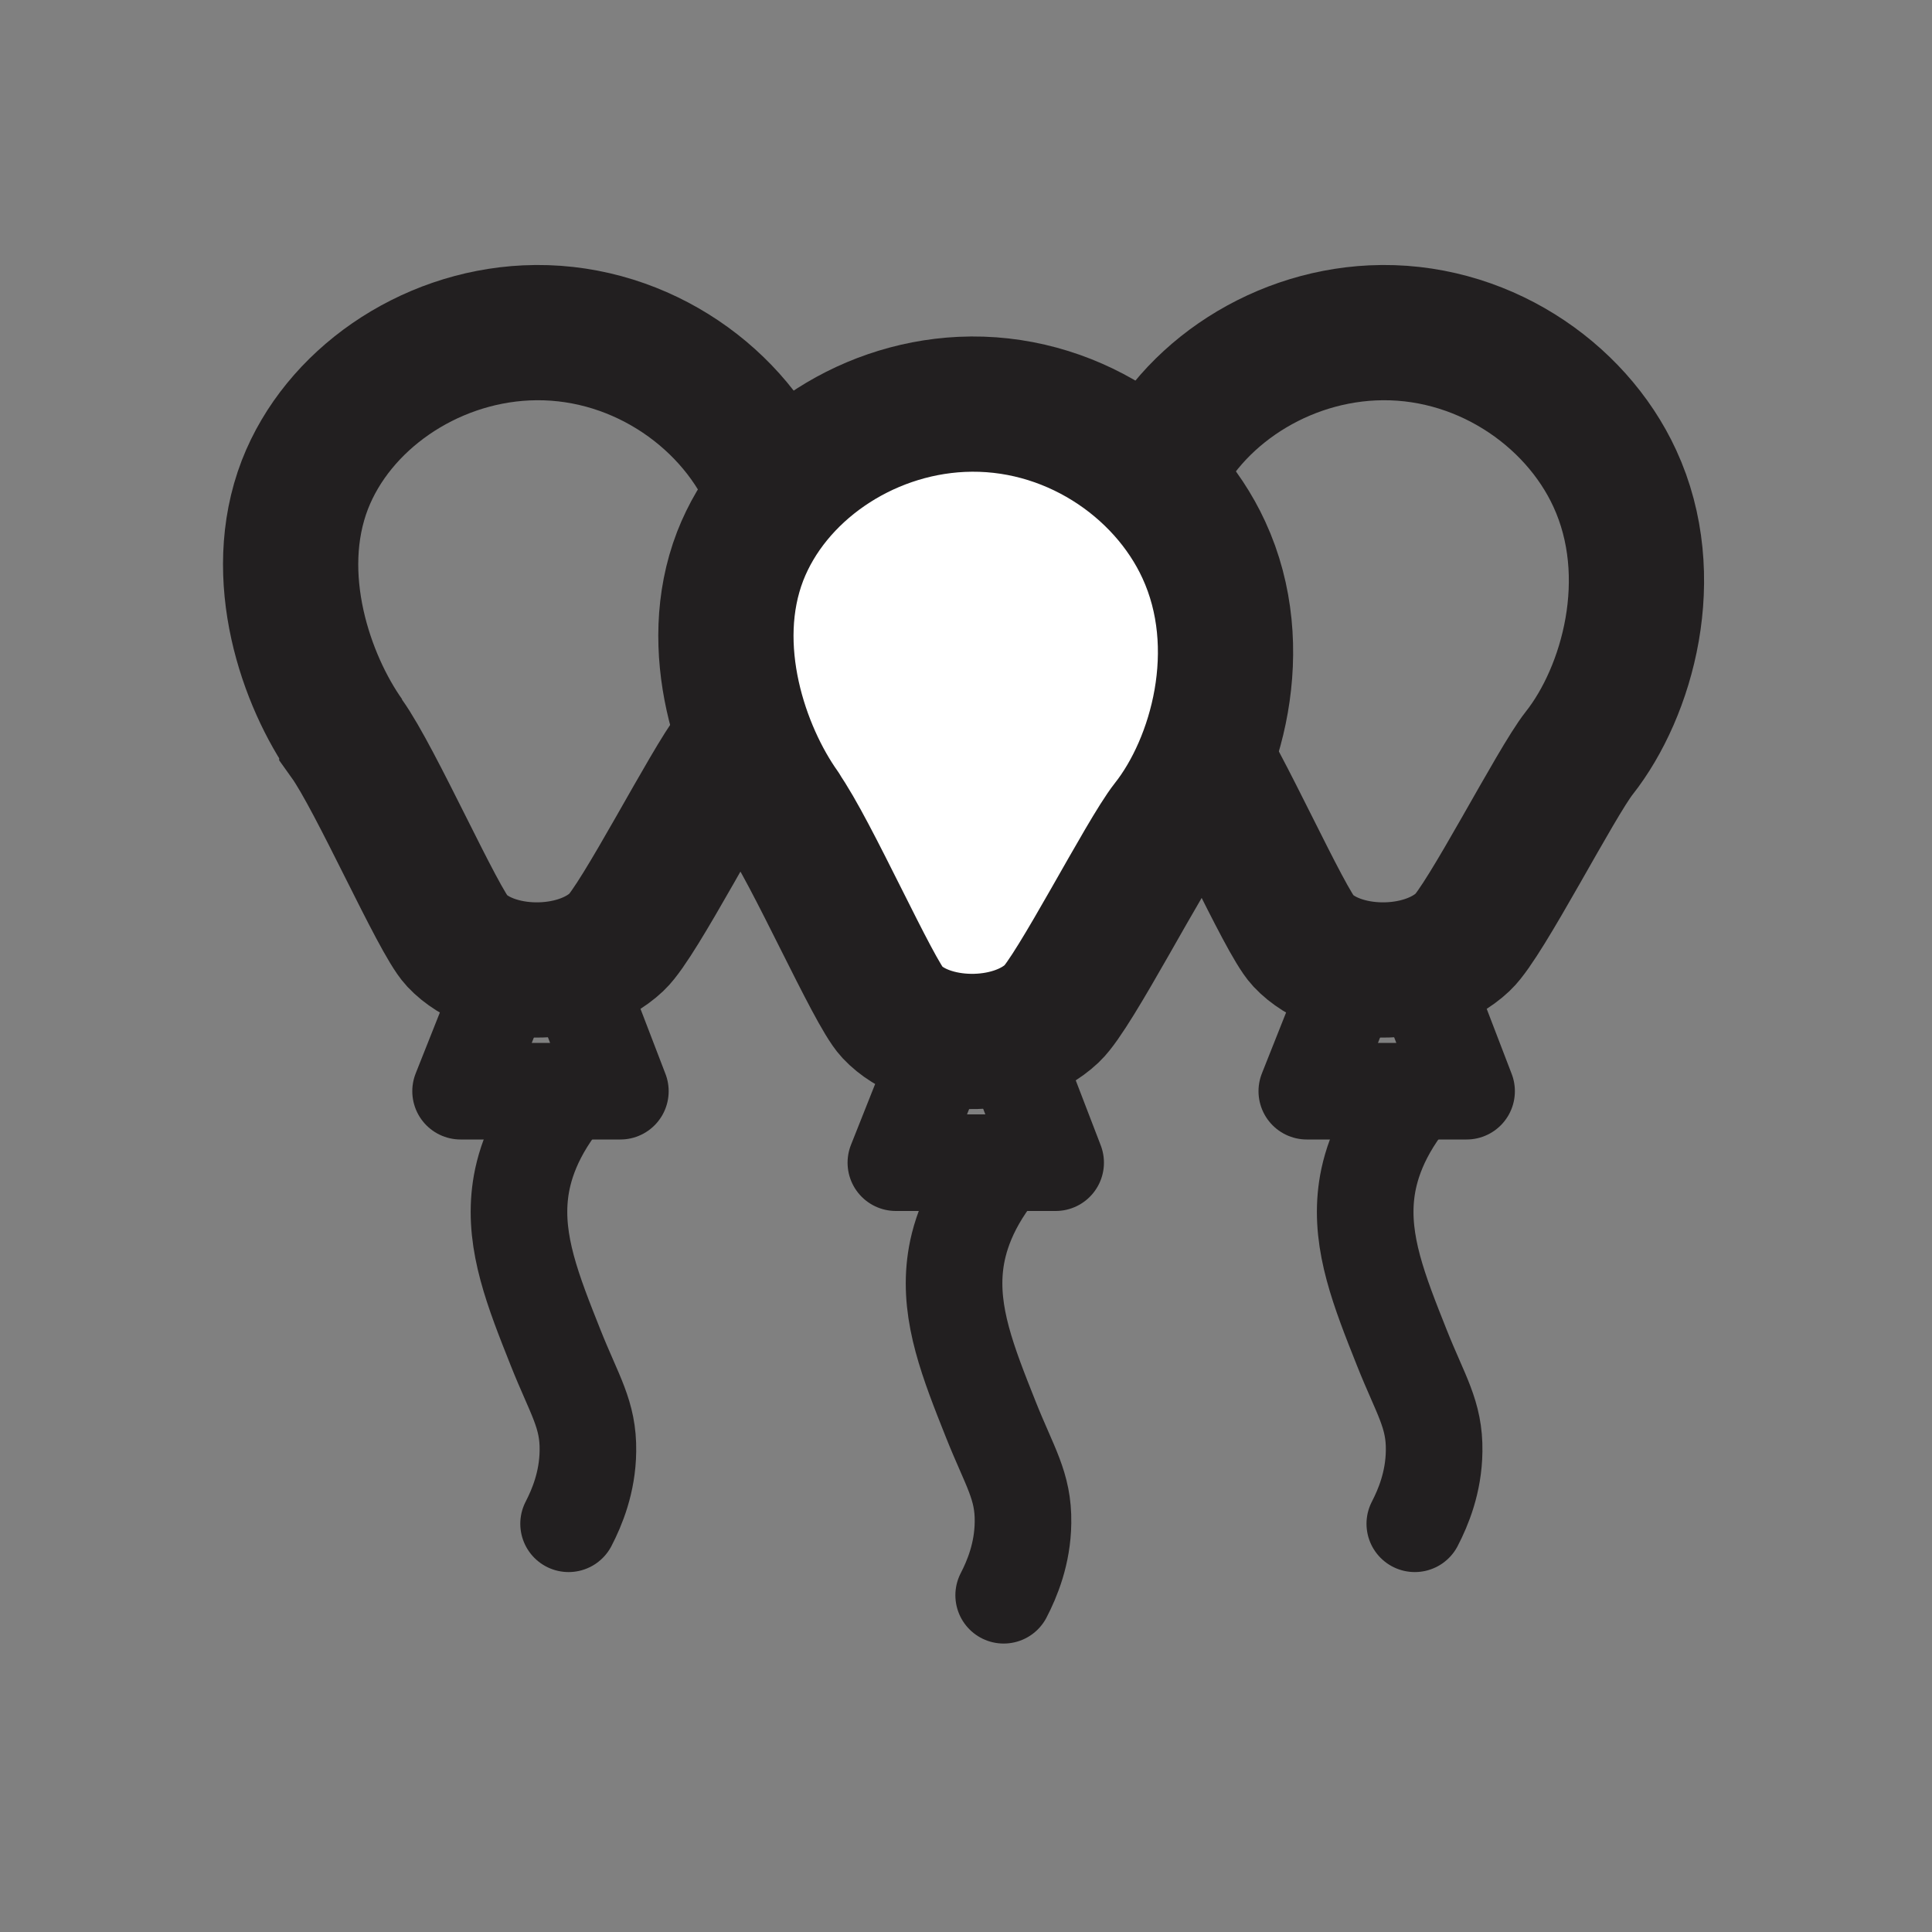
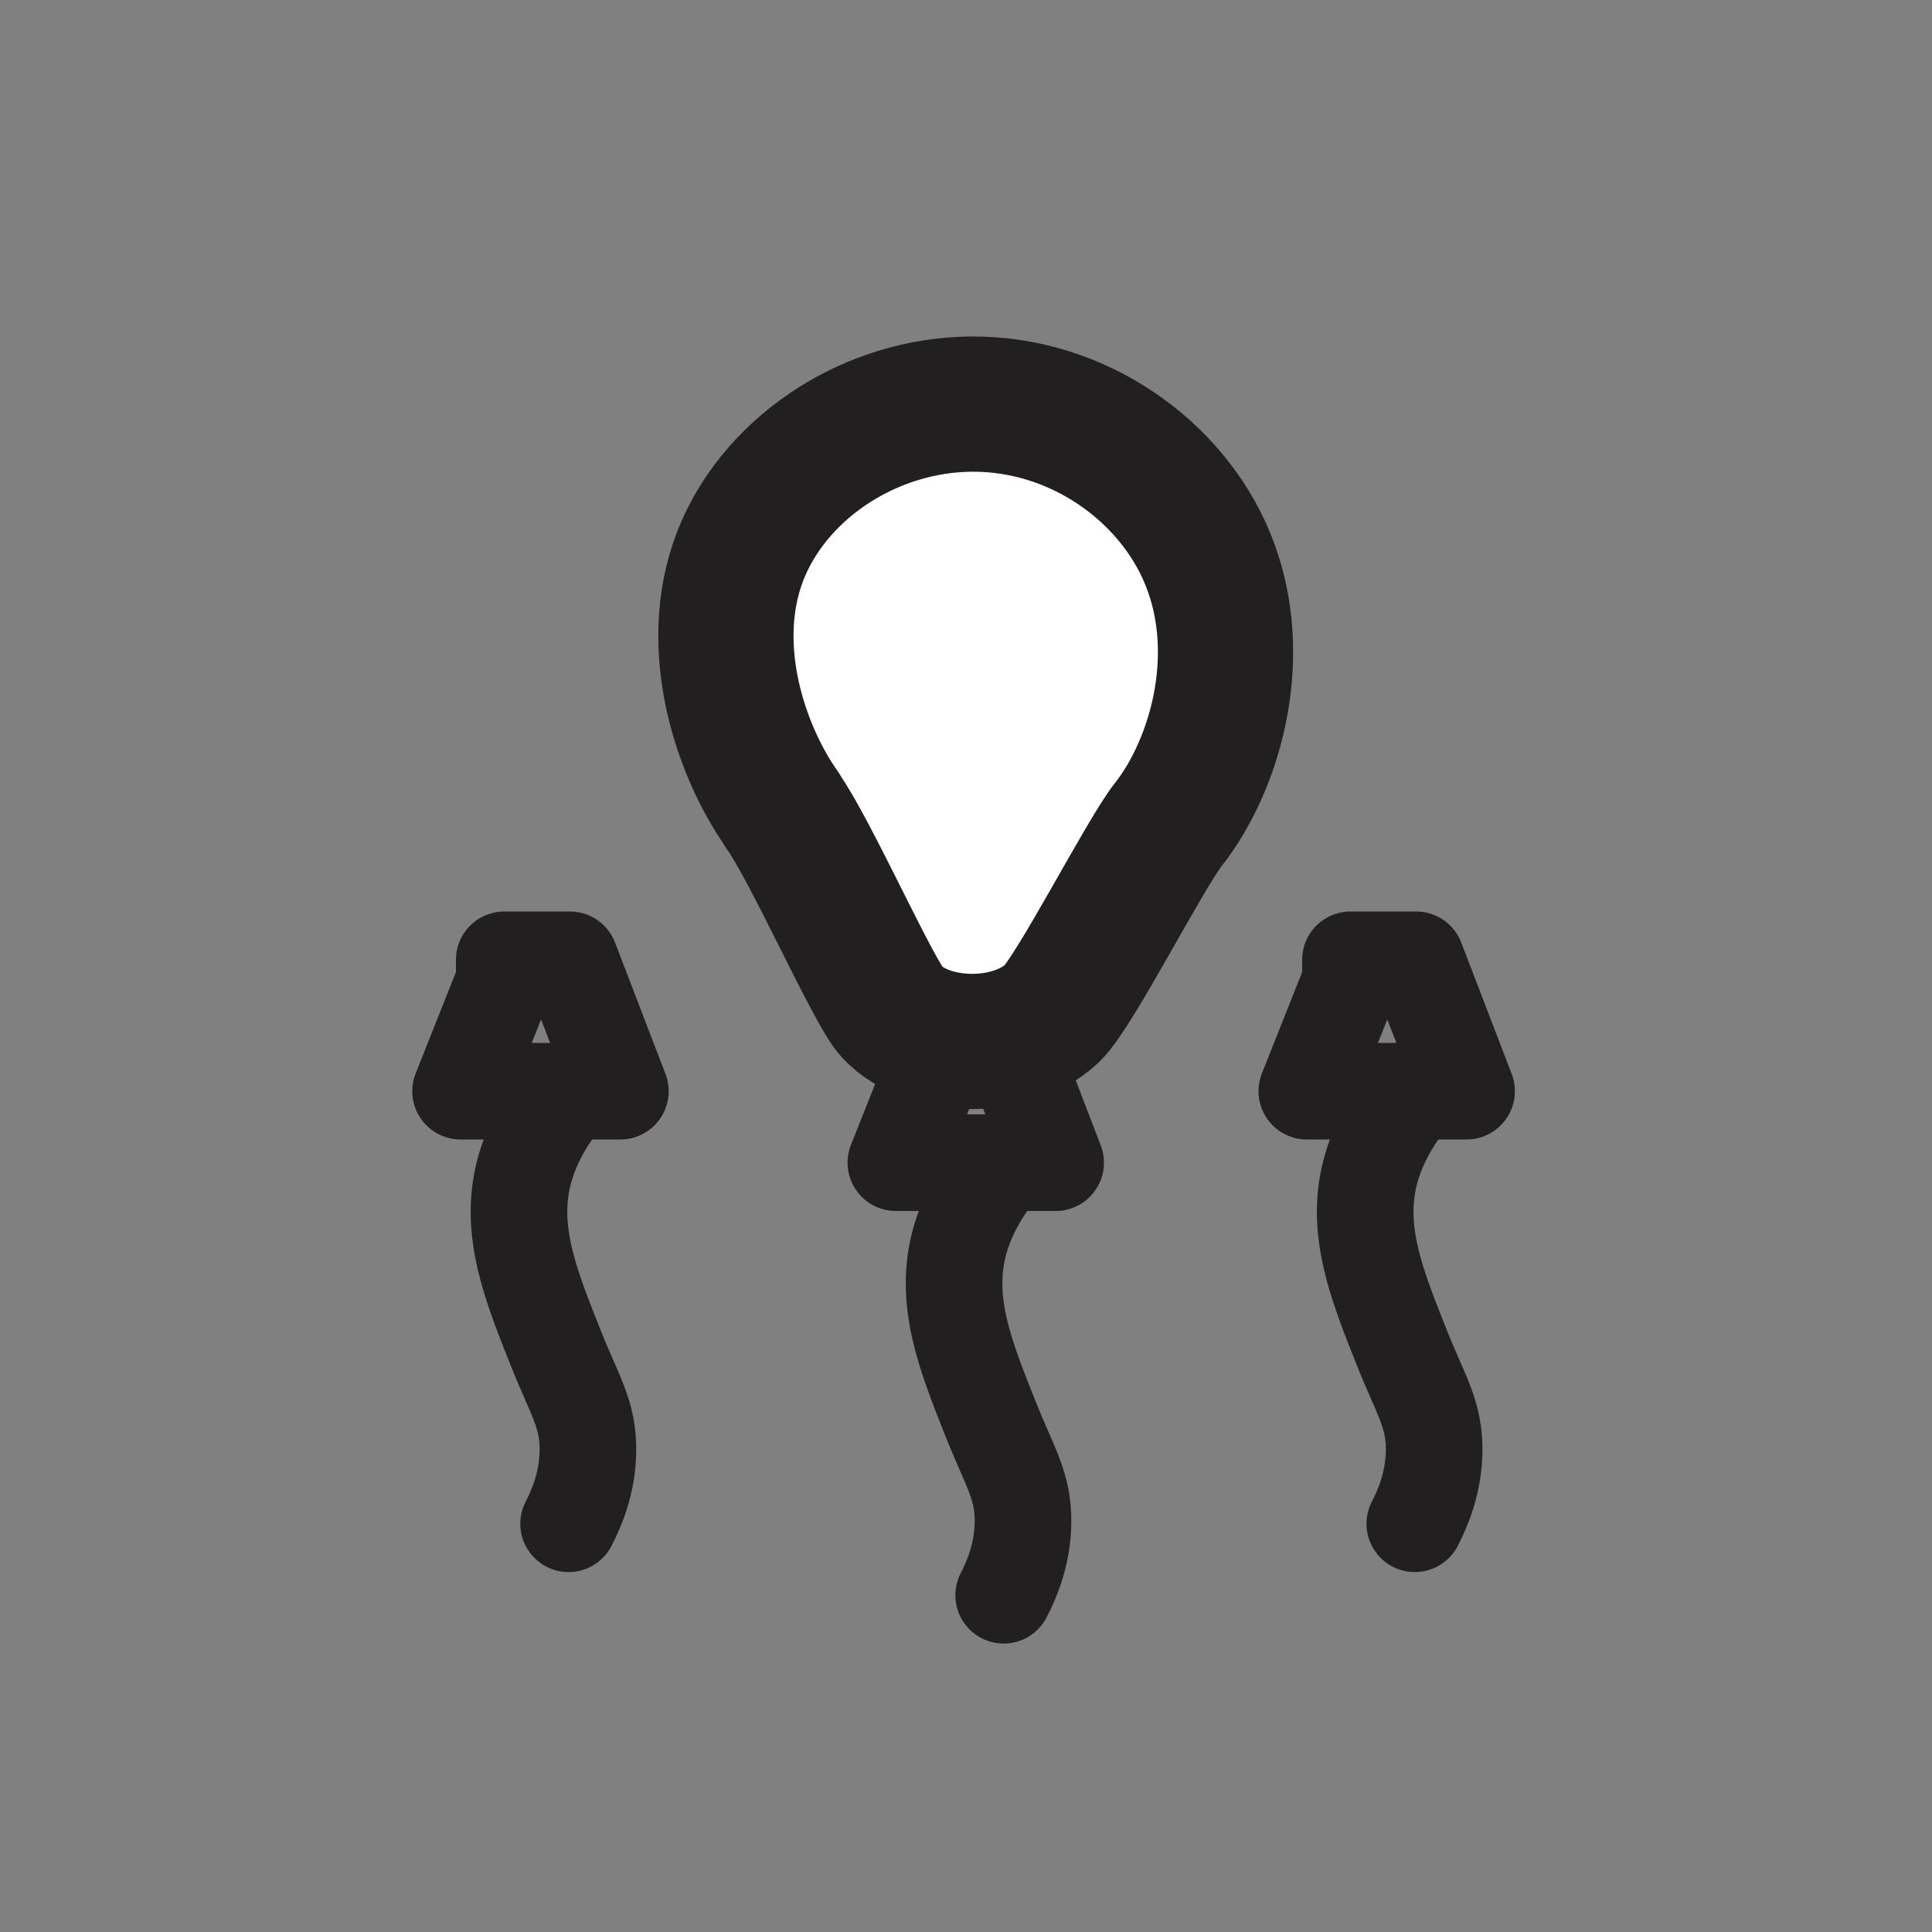
<svg xmlns="http://www.w3.org/2000/svg" id="Layer_1" data-name="Layer 1" viewBox="0 0 100 100">
  <rect x="0" y="0" width="100" height="100" fill="#808080" stroke="none" />
  <defs>
    <style>
      .cls-1 {
        stroke-width: 5px;
      }

      .cls-1, .cls-2 {
        stroke-linecap: round;
        stroke-linejoin: round;
      }

      .cls-1, .cls-2, .cls-3 {
        stroke: #221f20;
      }

      .cls-1, .cls-3 {
        fill: none;
      }

      .cls-2 {
        fill: #fff;
      }

      .cls-2, .cls-3 {
        stroke-width: 7px;
      }

      .cls-3 {
        stroke-miterlimit: 10;
      }
    </style>
  </defs>
-   <path class="cls-3" d="m61.76,38.22c-2.11-2.97-4.01-8.38-2.18-13.13,1.7-4.38,6.34-7.62,11.46-7.86,5.54-.26,10.49,3.08,12.54,7.53,2.35,5.09.66,11.05-1.84,14.22-1.21,1.53-4.86,8.69-6.02,9.78-2.1,1.98-6.42,1.9-8.28-.08-.96-1.02-4.18-8.34-5.69-10.45v-.02Z" />
  <path class="cls-1" d="m73.23,56.48c-1.87,2.17-2.37,4.07-2.51,5.26-.31,2.61.67,5.08,1.84,8.02.98,2.47,1.7,3.44,1.67,5.35-.02,1.61-.56,2.91-1,3.76" />
  <polygon class="cls-1" points="69.9 50.79 67.64 56.48 75.91 56.48 73.3 49.68 69.9 49.68 69.9 50.79" />
-   <path class="cls-3" d="m17.96,38.22c-2.11-2.97-4.01-8.38-2.18-13.13,1.7-4.38,6.34-7.62,11.46-7.86,5.54-.26,10.49,3.08,12.54,7.53,2.35,5.09.66,11.05-1.84,14.22-1.21,1.53-4.86,8.69-6.02,9.78-2.1,1.98-6.42,1.9-8.28-.08-.96-1.02-4.18-8.34-5.69-10.45v-.02Z" />
  <path class="cls-1" d="m29.43,56.48c-1.87,2.17-2.37,4.07-2.51,5.26-.31,2.61.67,5.08,1.84,8.02.98,2.47,1.7,3.44,1.67,5.35-.02,1.61-.56,2.91-1,3.76" />
  <polygon class="cls-1" points="26.1 50.79 23.84 56.48 32.11 56.48 29.5 49.68 26.1 49.68 26.1 50.79" />
  <path class="cls-2" d="m40.49,41.92c-2.11-2.97-4.01-8.38-2.18-13.13,1.7-4.38,6.34-7.62,11.46-7.86,5.54-.26,10.49,3.08,12.54,7.53,2.35,5.09.66,11.05-1.84,14.22-1.21,1.53-4.86,8.69-6.02,9.78-2.1,1.98-6.42,1.9-8.28-.08-.96-1.02-4.18-8.34-5.69-10.45v-.02Z" />
  <path class="cls-1" d="m51.95,60.18c-1.87,2.17-2.37,4.07-2.51,5.26-.31,2.61.67,5.08,1.84,8.02.98,2.47,1.7,3.44,1.67,5.35-.02,1.61-.56,2.91-1,3.76" />
  <polygon class="cls-1" points="48.63 54.49 46.37 60.18 54.64 60.18 52.03 53.39 48.63 53.39 48.63 54.49" />
</svg>